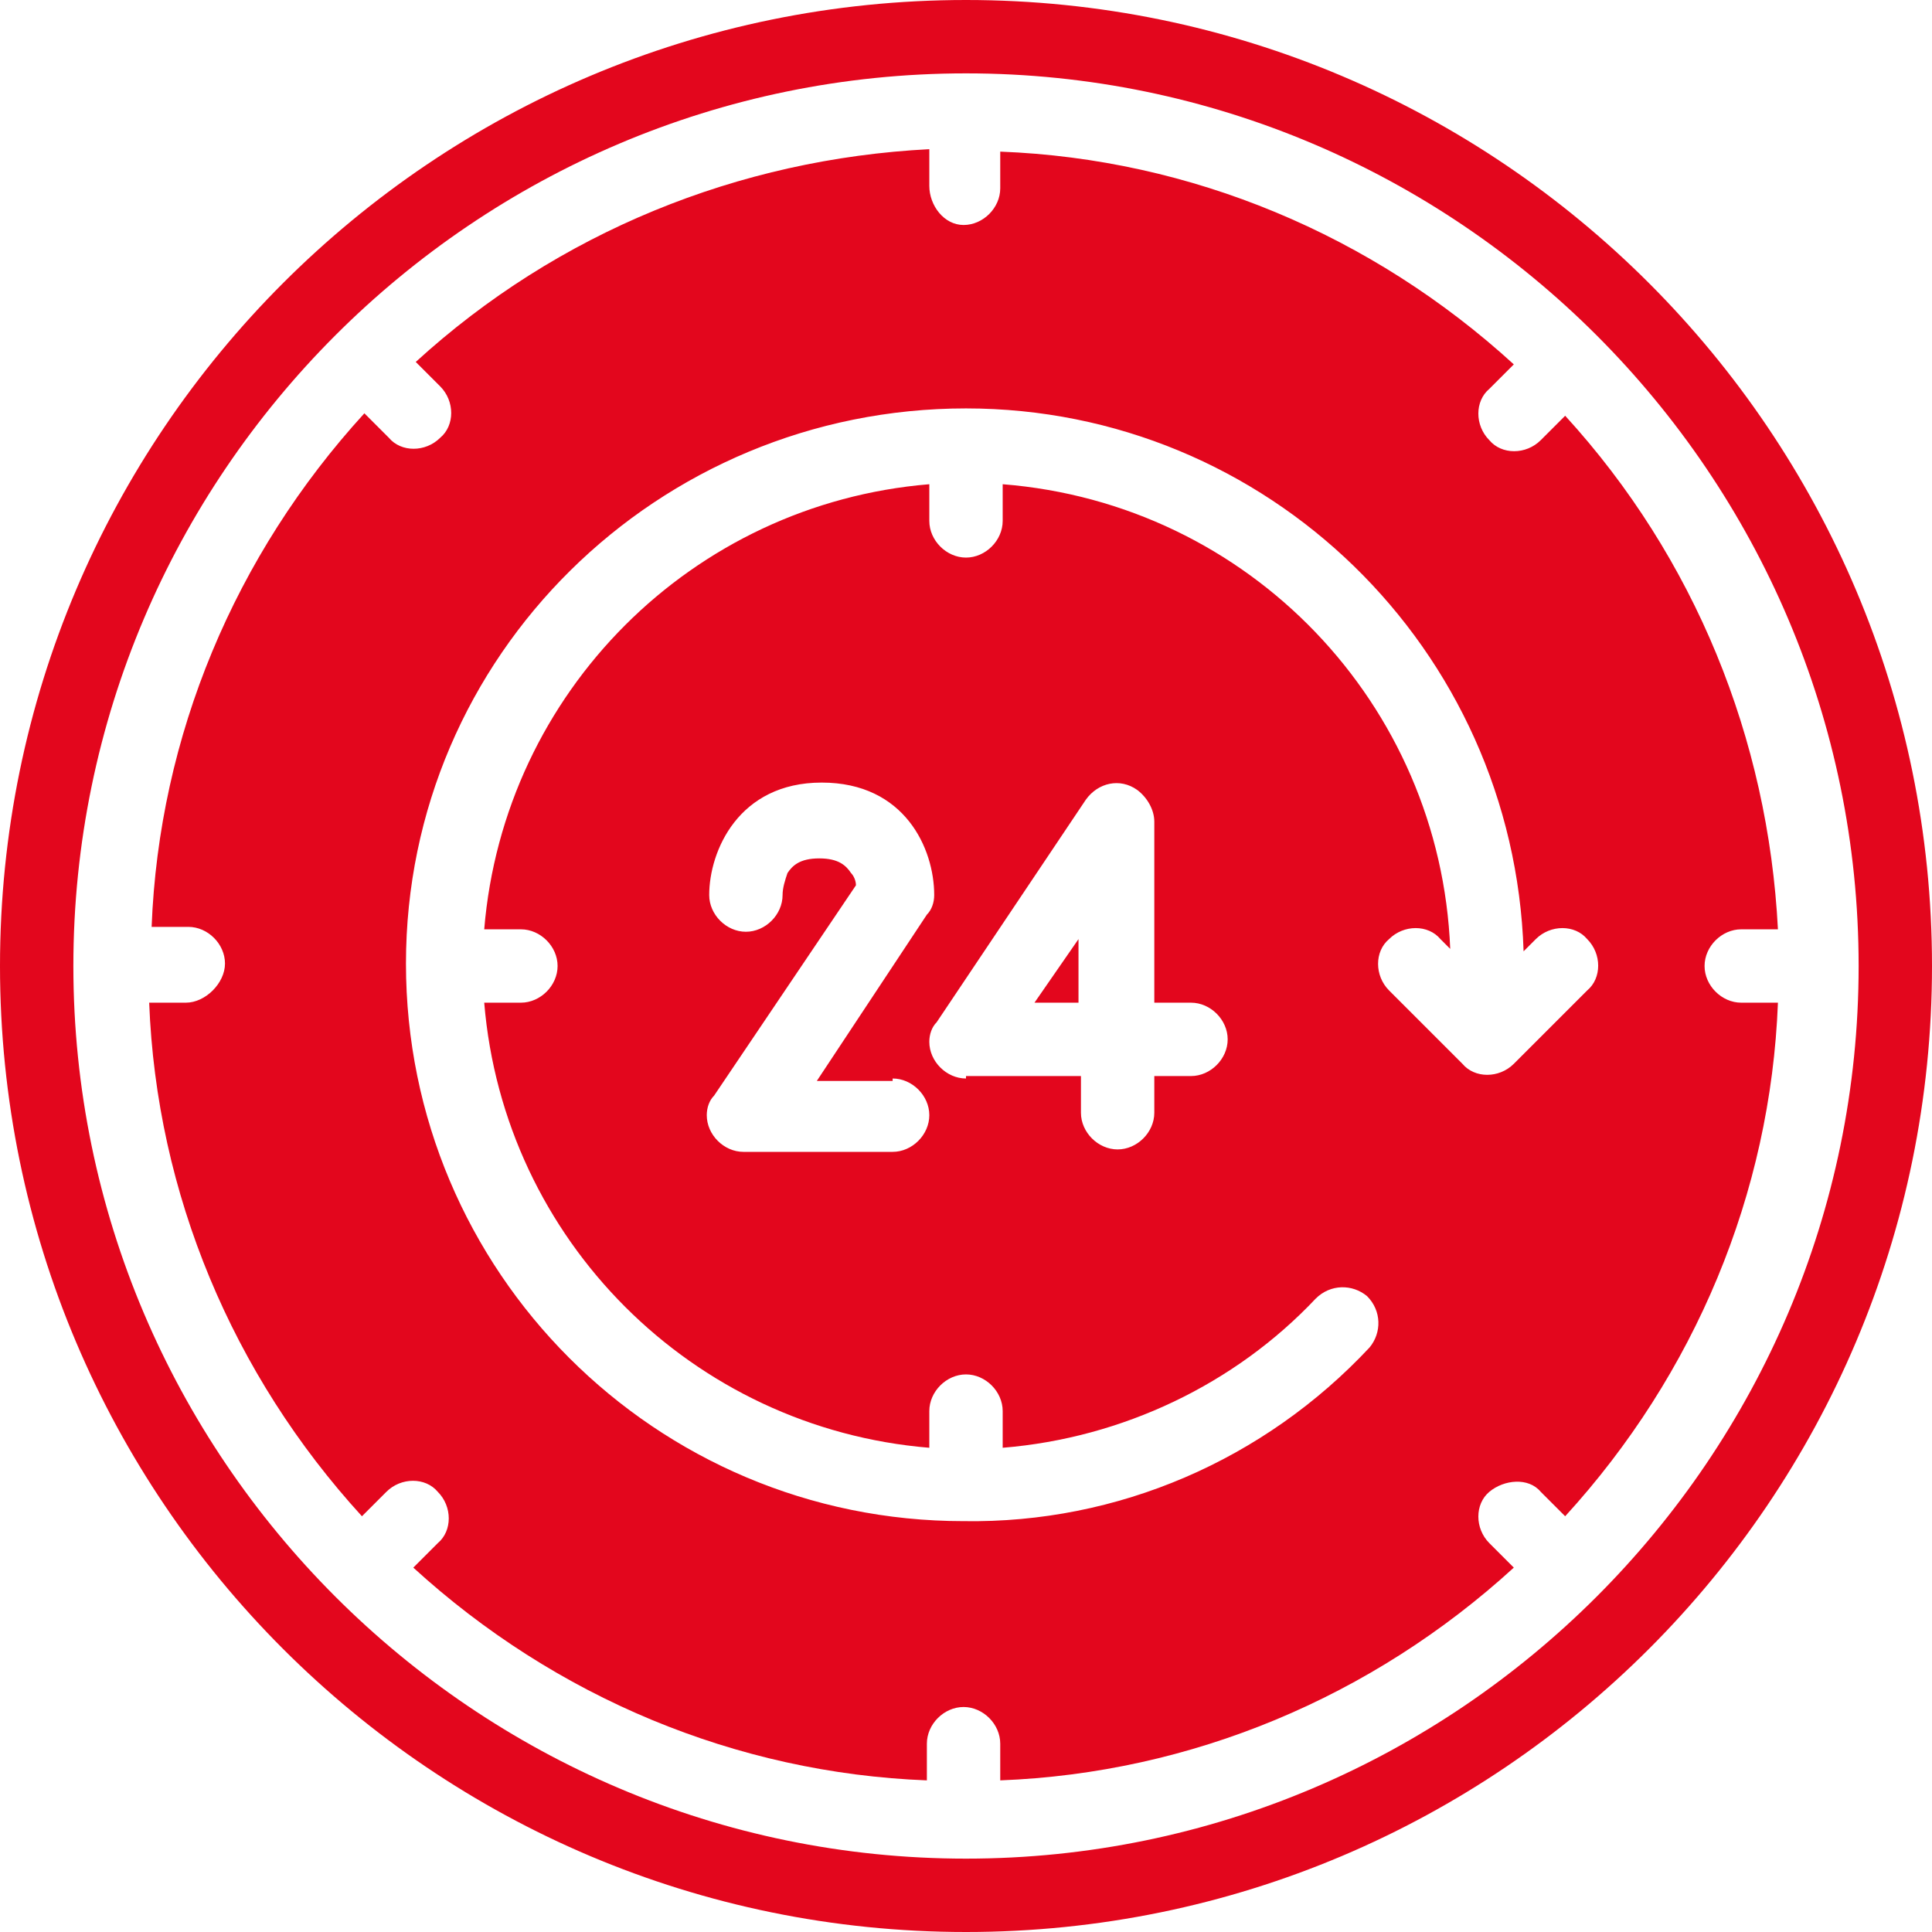
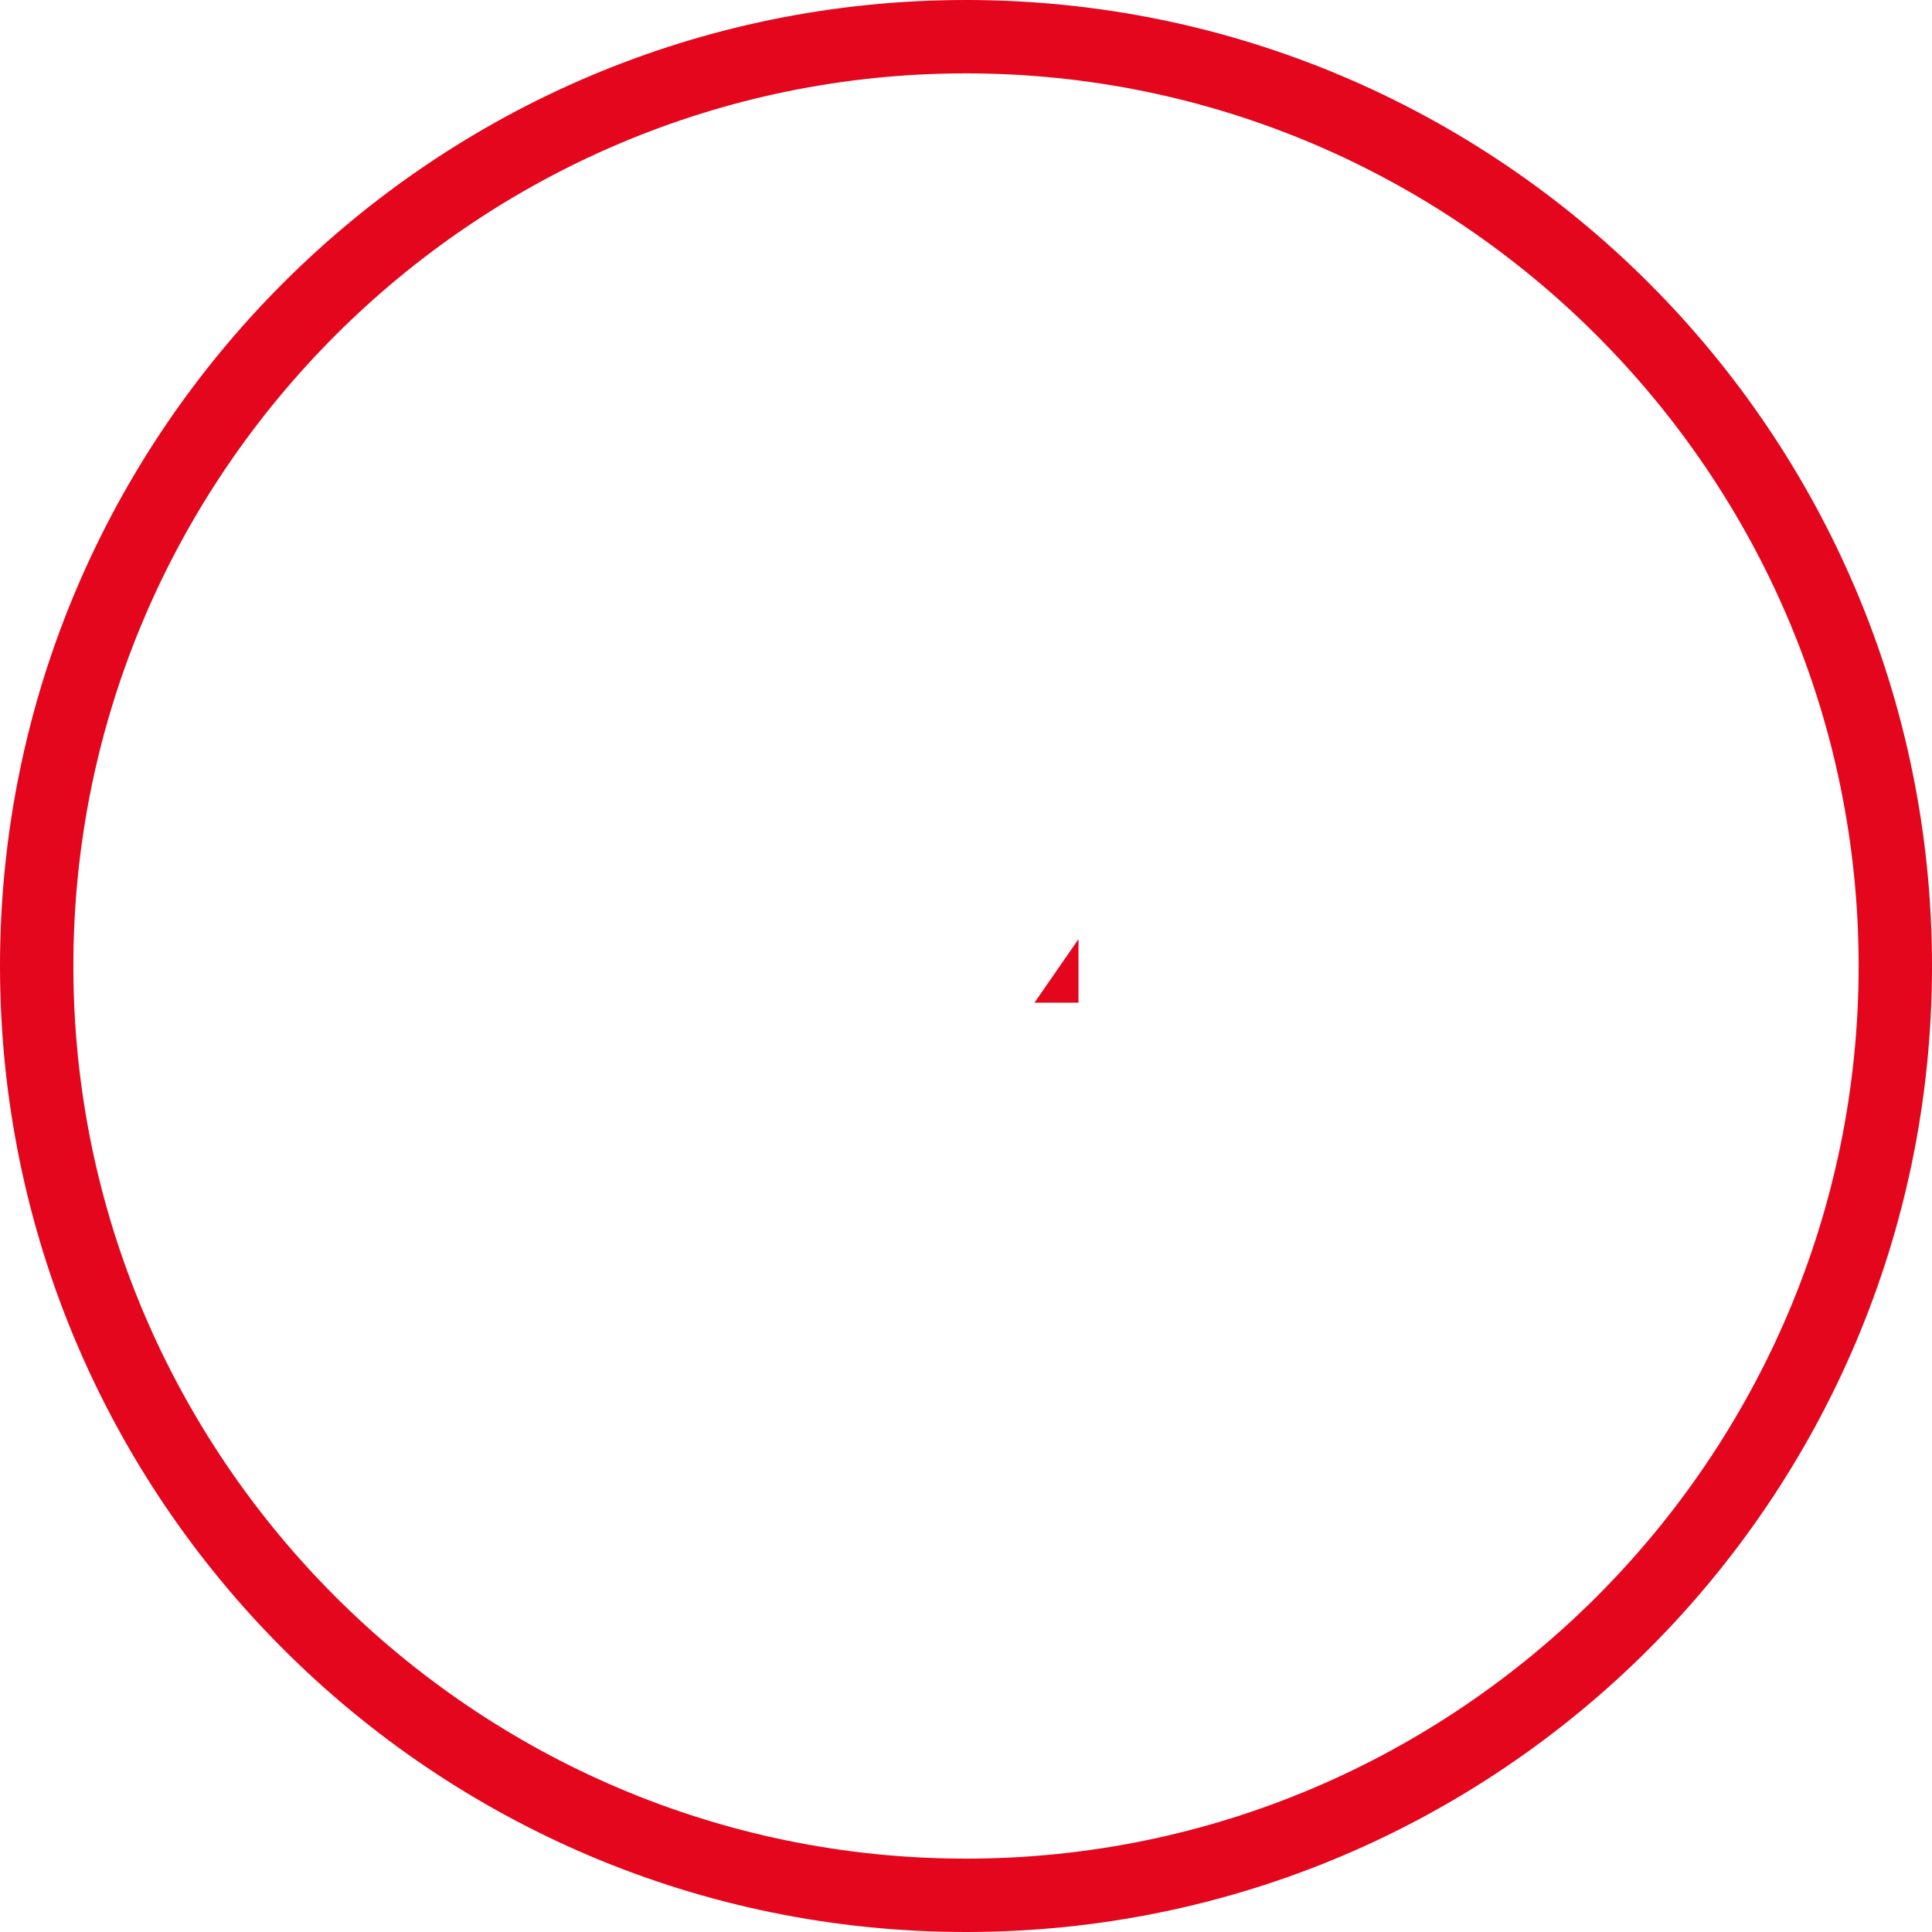
<svg xmlns="http://www.w3.org/2000/svg" version="1.1" id="Layer_1" x="0px" y="0px" viewBox="0 0 79 79" style="enable-background:new 0 0 79 79;" xml:space="preserve">
  <style type="text/css"> .st0{fill:#E3061D;} </style>
  <g>
    <path class="st0" d="M39.5,79C61.3,79,79,61.3,79,39.5S61.3,0,39.5,0S0,17.7,0,39.5S17.7,79,39.5,79z M39.5,3 C59.6,3,76,19.4,76,39.5S59.6,76,39.5,76S3,59.6,3,39.5S19.4,3,39.5,3z" />
    <polygon class="st0" points="44.1,38.4 42.3,41 44.1,41 " />
-     <path class="st0" d="M7.6,41H6.1c0.3,7.8,3.4,15.2,8.7,21l1-1c0.6-0.6,1.6-0.6,2.1,0c0.6,0.6,0.6,1.6,0,2.1l-1,1 c5.8,5.3,13.2,8.4,21,8.7v-1.5c0-0.8,0.7-1.5,1.5-1.5s1.5,0.7,1.5,1.5v1.5c7.8-0.3,15.2-3.4,21-8.7l-1-1c-0.6-0.6-0.6-1.6,0-2.1 s1.6-0.6,2.1,0l1,1c5.3-5.8,8.4-13.2,8.7-21h-1.5c-0.8,0-1.5-0.7-1.5-1.5s0.7-1.5,1.5-1.5h1.5c-0.4-7.8-3.4-15.2-8.7-21l-1,1 c-0.6,0.6-1.6,0.6-2.1,0c-0.6-0.6-0.6-1.6,0-2.1l1-1c-5.8-5.3-13.2-8.4-21-8.7v1.5c0,0.8-0.7,1.5-1.5,1.5S38,8.4,38,7.6V6.1 c-7.8,0.4-15.2,3.4-21,8.7l1,1c0.6,0.6,0.6,1.6,0,2.1c-0.6,0.6-1.6,0.6-2.1,0l-1-1c-5.3,5.8-8.4,13.2-8.7,21h1.5 c0.8,0,1.5,0.7,1.5,1.5S8.4,41,7.6,41z M39.5,16.7c12.3,0,22.4,9.8,22.8,22.2l0.5-0.5c0.6-0.6,1.6-0.6,2.1,0c0.6,0.6,0.6,1.6,0,2.1 l-3,3c-0.6,0.6-1.6,0.6-2.1,0c0,0,0,0,0,0l-3-3c-0.6-0.6-0.6-1.6,0-2.1c0.6-0.6,1.6-0.6,2.1,0l0.4,0.4C58.9,28.8,51.1,20.6,41,19.8 v1.5c0,0.8-0.7,1.5-1.5,1.5S38,22.1,38,21.3v-1.5c-9.7,0.8-17.4,8.5-18.2,18.2h1.5c0.8,0,1.5,0.7,1.5,1.5S22.1,41,21.3,41h-1.5 c0.8,9.7,8.5,17.4,18.2,18.2v-1.5c0-0.8,0.7-1.5,1.5-1.5s1.5,0.7,1.5,1.5v1.5c4.9-0.4,9.5-2.6,12.8-6.1c0.6-0.6,1.5-0.6,2.1-0.1 c0.6,0.6,0.6,1.5,0.1,2.1c0,0,0,0,0,0c-4.3,4.6-10.3,7.2-16.6,7.1c-12.6,0-22.8-10.2-22.8-22.8S26.9,16.7,39.5,16.7z M39.5,44.1 c-0.8,0-1.5-0.7-1.5-1.5c0-0.3,0.1-0.6,0.3-0.8l6.1-9.1c0.5-0.7,1.4-0.9,2.1-0.4c0.4,0.3,0.7,0.8,0.7,1.3V41h1.5 c0.8,0,1.5,0.7,1.5,1.5c0,0.8-0.7,1.5-1.5,1.5h-1.5v1.5c0,0.8-0.7,1.5-1.5,1.5s-1.5-0.7-1.5-1.5v-1.5H39.5z M36.5,44.1 c0.8,0,1.5,0.7,1.5,1.5s-0.7,1.5-1.5,1.5h-6.1c-0.8,0-1.5-0.7-1.5-1.5c0-0.3,0.1-0.6,0.3-0.8l5.8-8.6c0-0.2-0.1-0.4-0.2-0.5 c-0.2-0.3-0.5-0.6-1.3-0.6s-1.1,0.3-1.3,0.6c-0.1,0.3-0.2,0.6-0.2,0.9l0,0c0,0.8-0.7,1.5-1.5,1.5c-0.8,0-1.5-0.7-1.5-1.5 c0-1.8,1.2-4.6,4.6-4.6s4.6,2.7,4.6,4.6c0,0.3-0.1,0.6-0.3,0.8l-4.5,6.8H36.5z" />
  </g>
</svg>